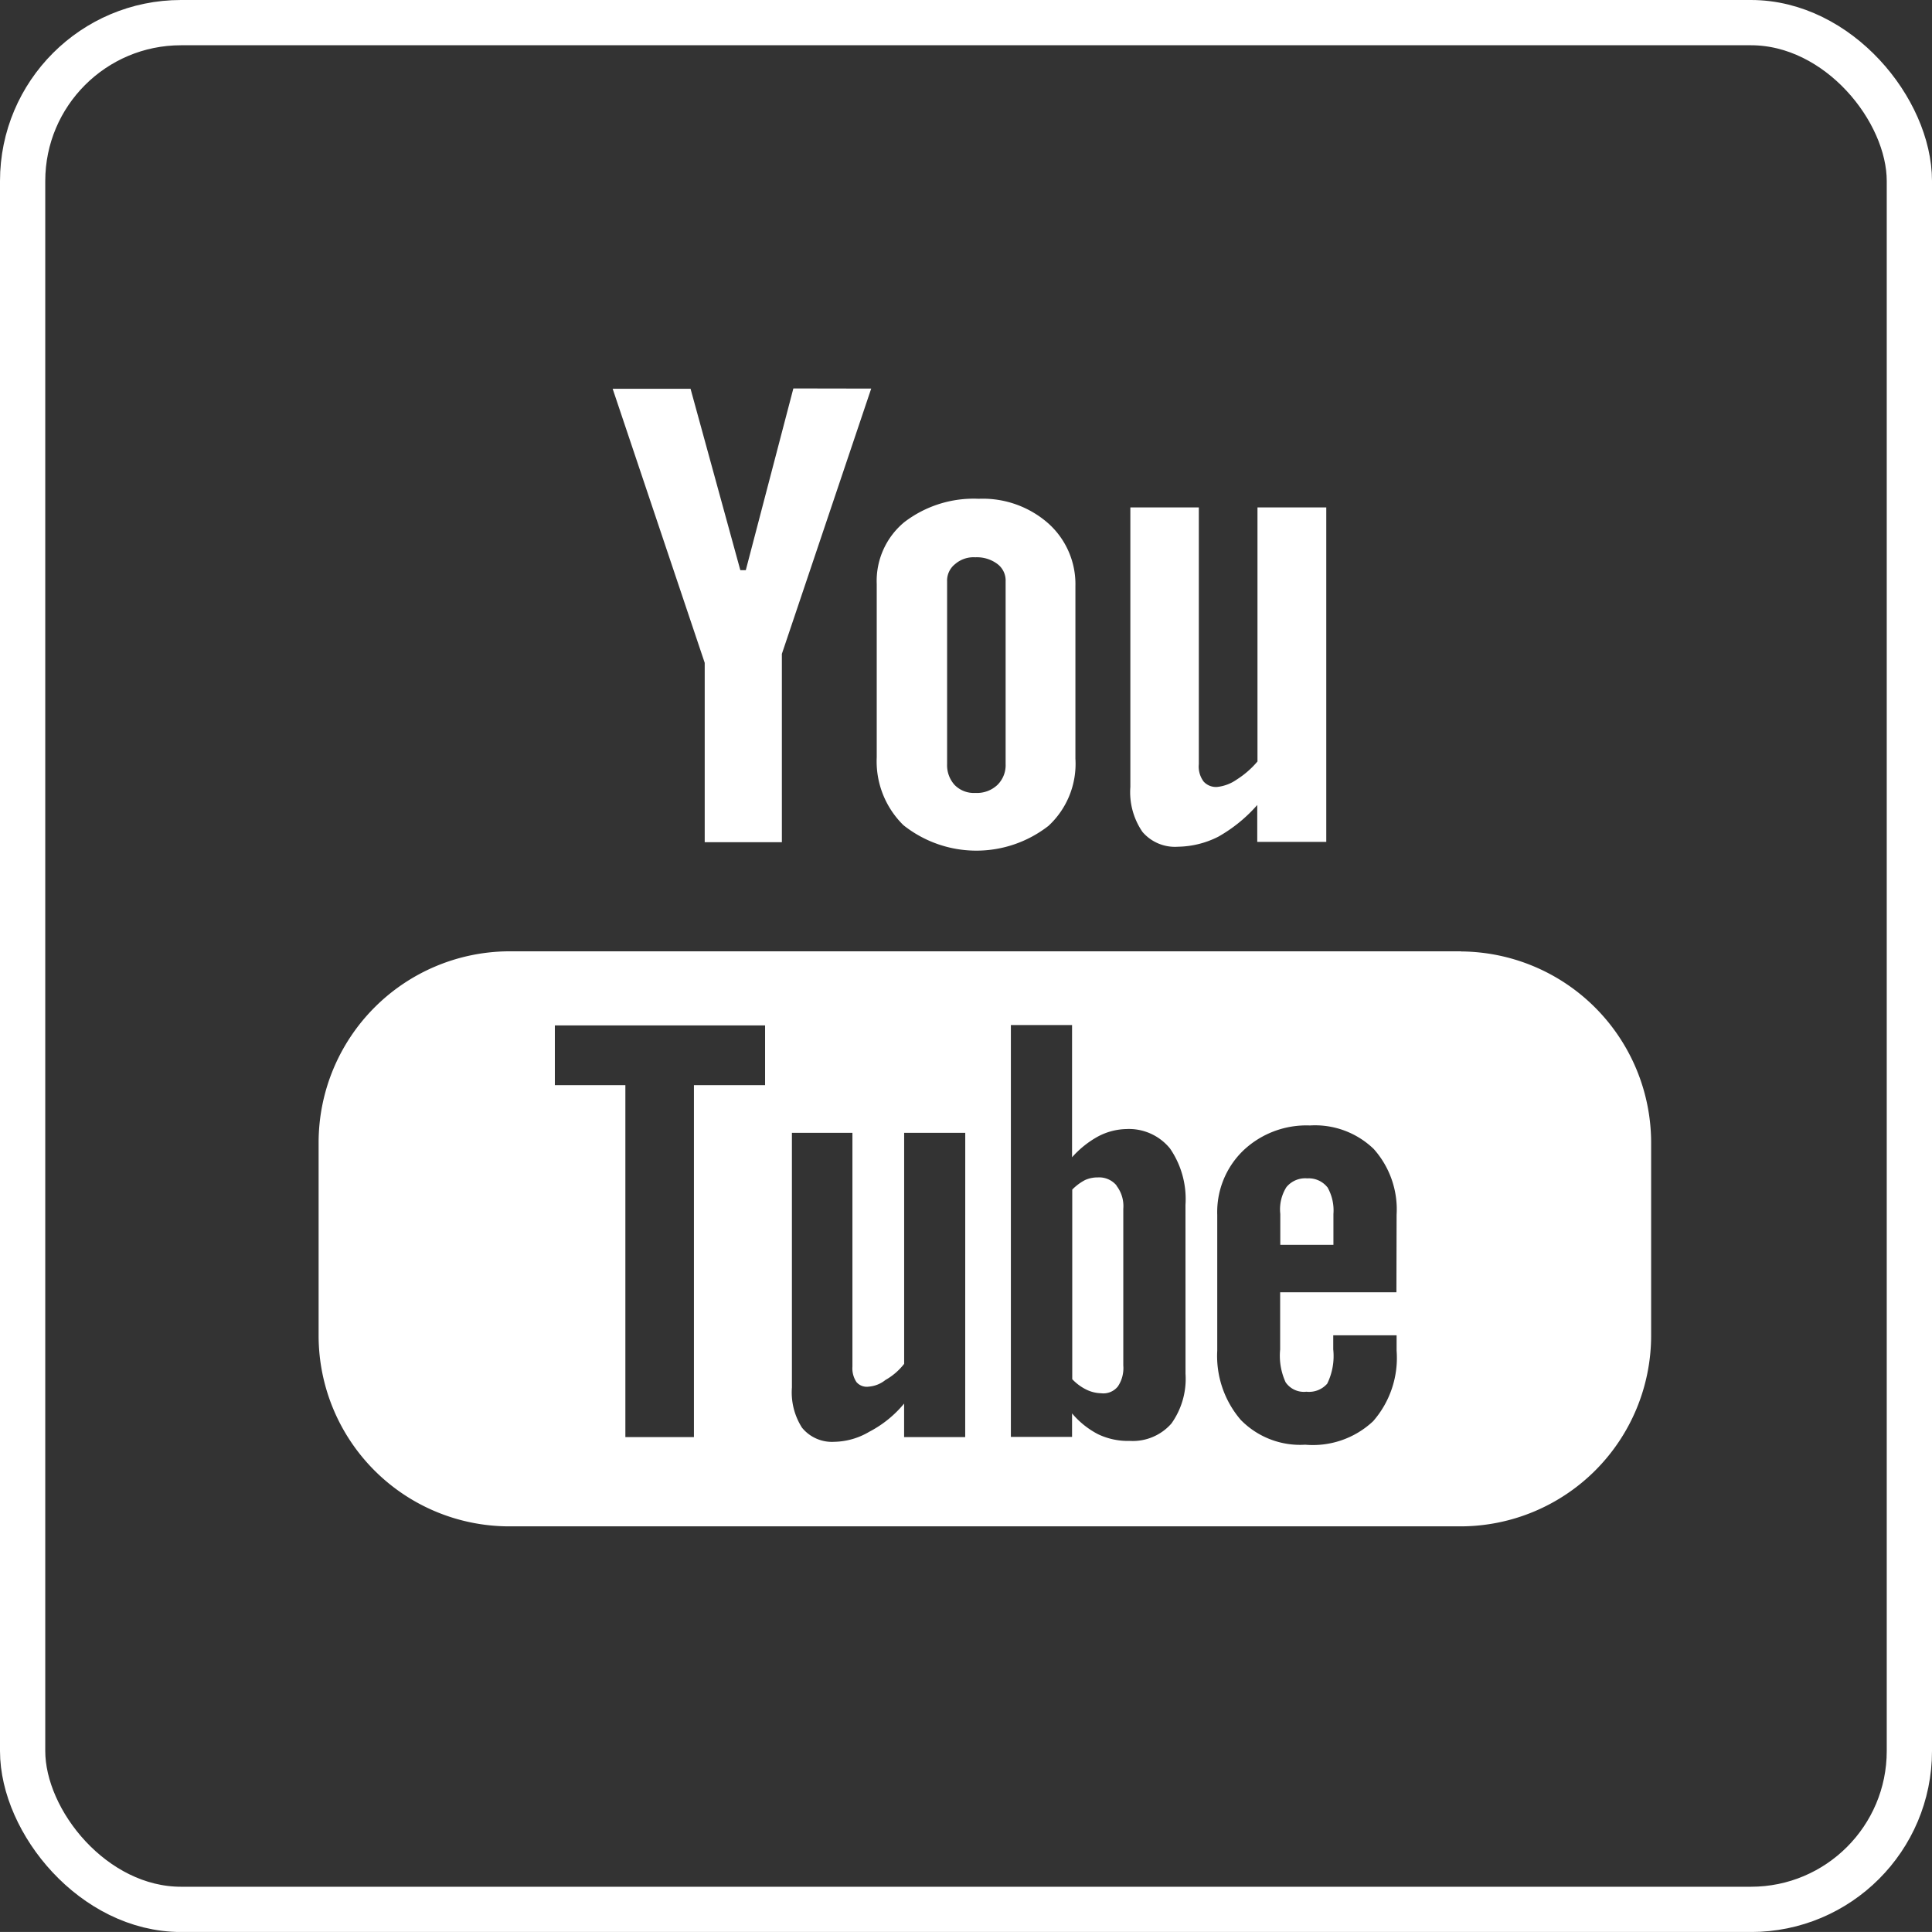
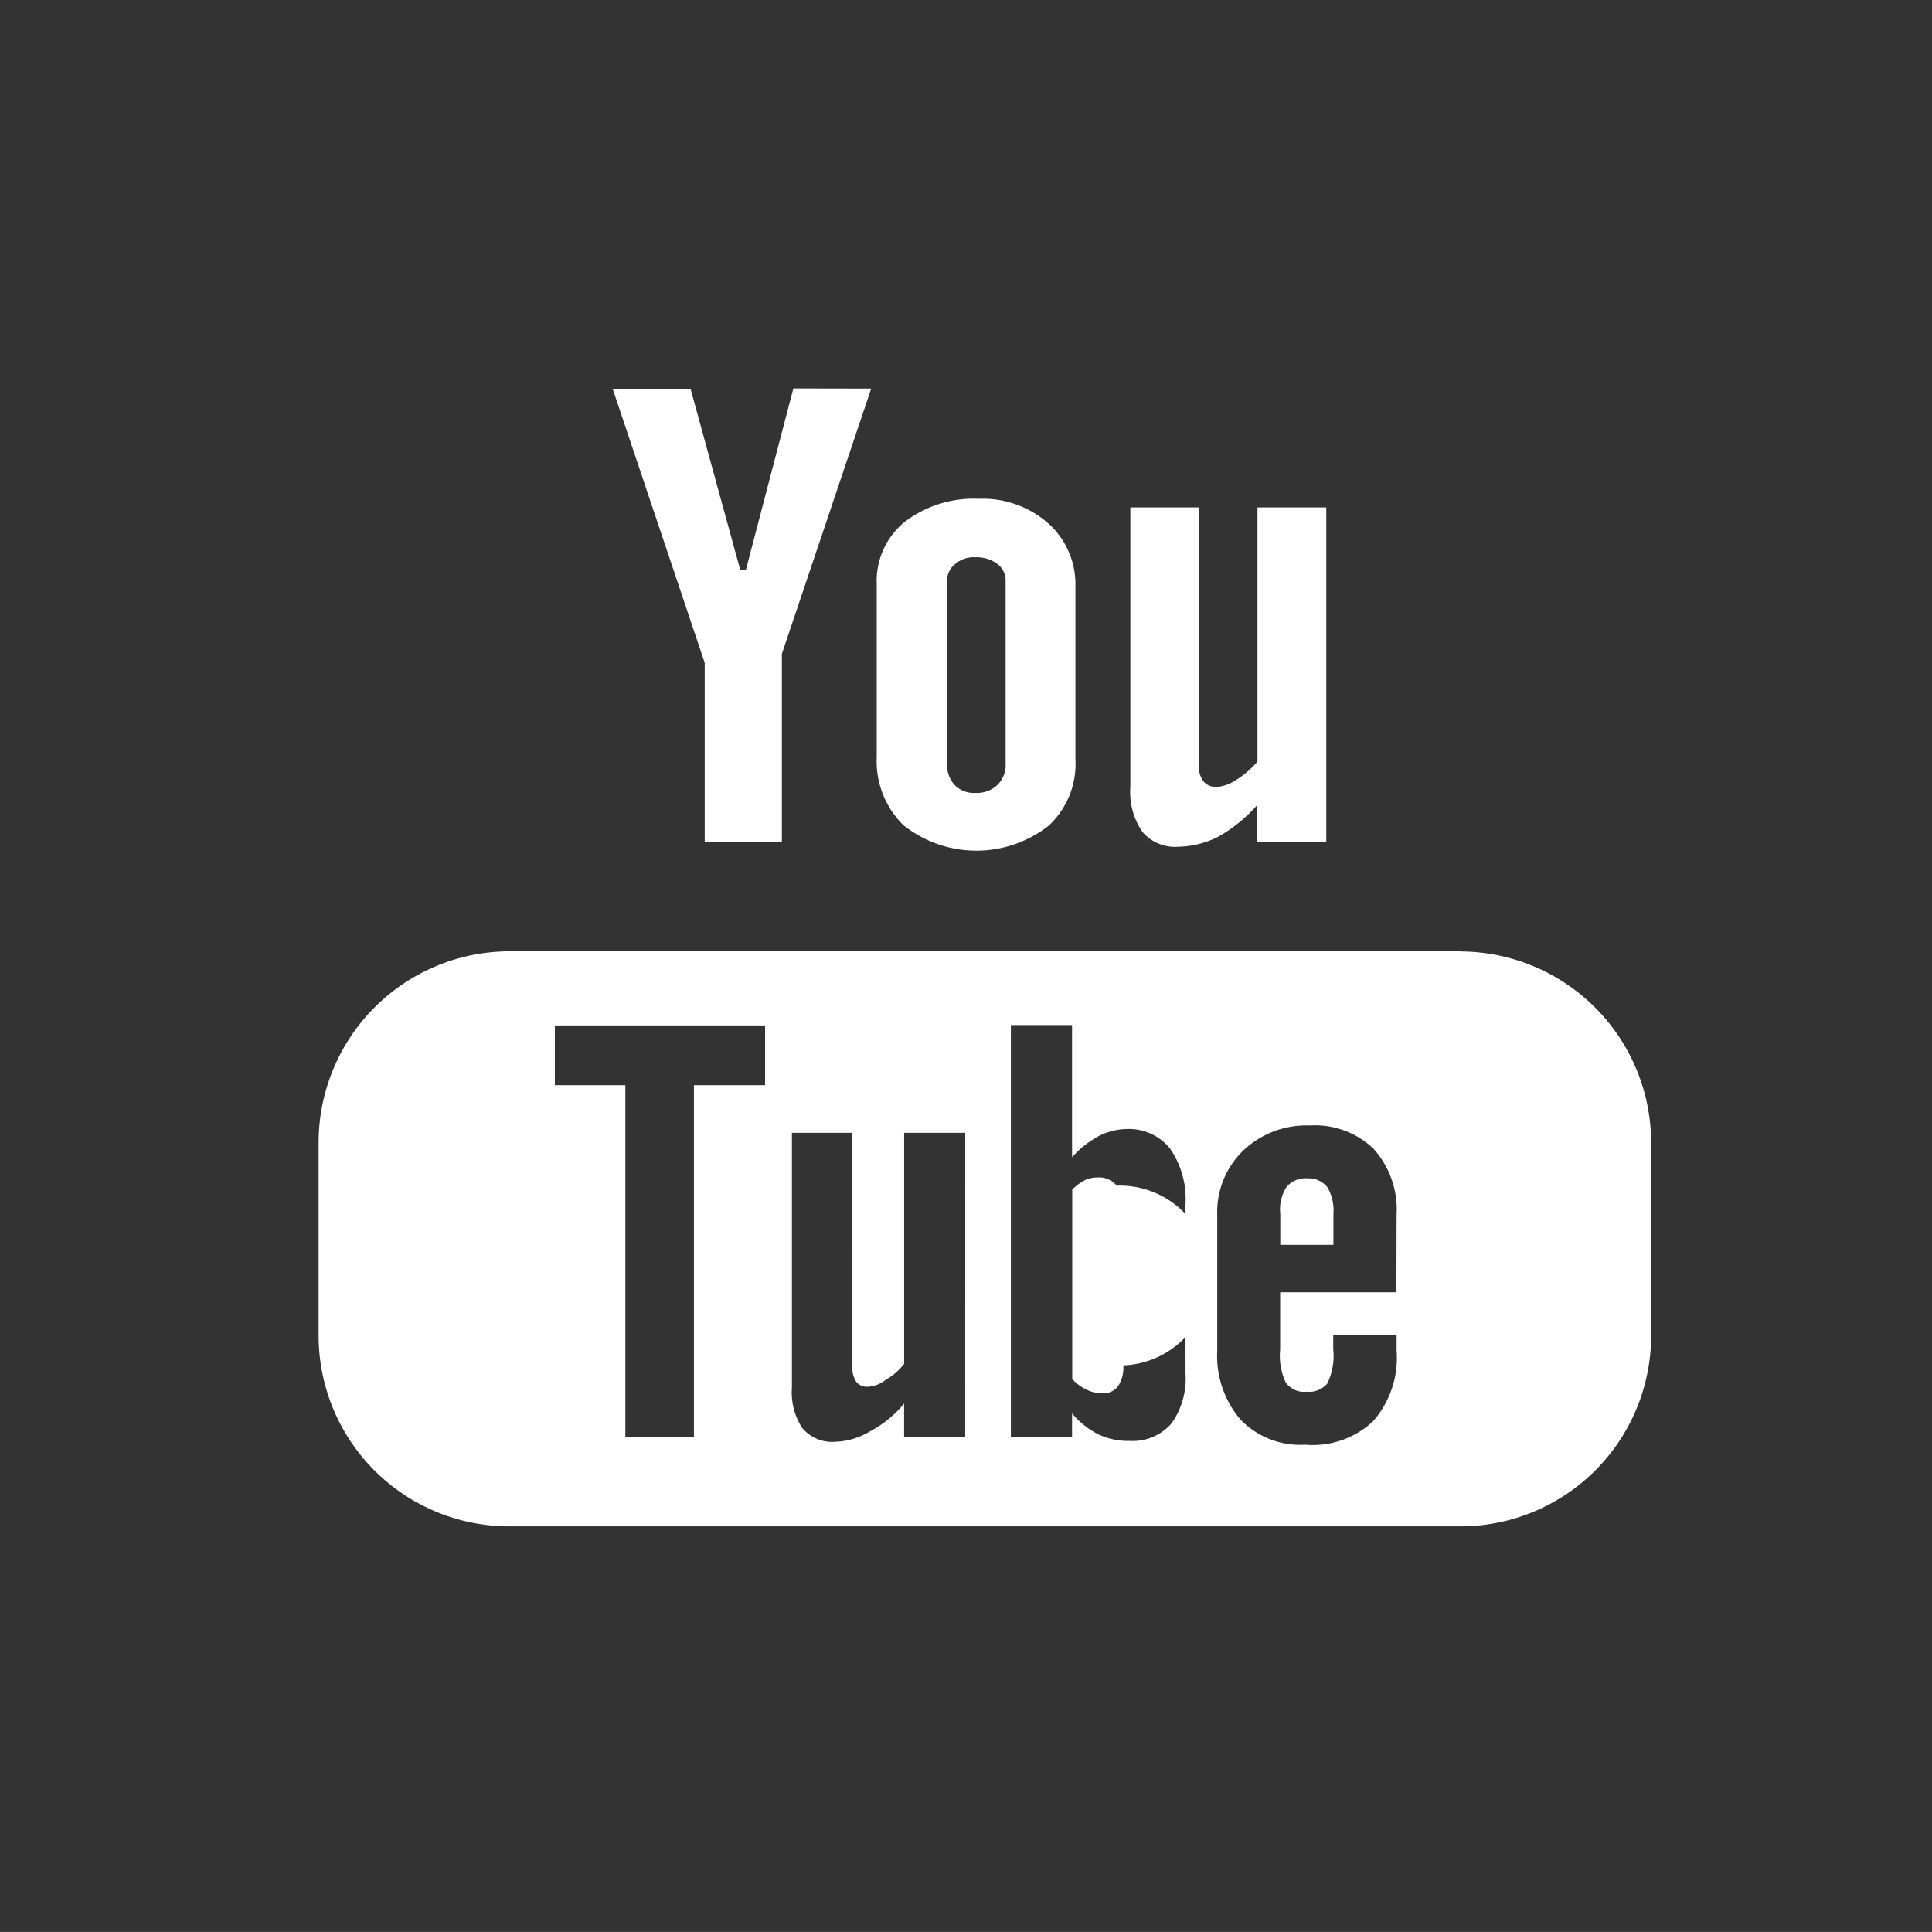
<svg xmlns="http://www.w3.org/2000/svg" width="42.689" height="42.688" viewBox="0 0 42.689 42.688">
  <rect x="0" y="0" width="42.689" height="42.688" fill="#333333" stroke="none" />
  <g transform="translate(7.04 8.586)">
-     <path d="M302.18,44.214v5.613a2,2,0,0,1-.459.4.921.921,0,0,1-.431.163.368.368,0,0,1-.3-.119.554.554,0,0,1-.106-.384V44.214h-1.513V50.39a1.551,1.551,0,0,0,.268.994.945.945,0,0,0,.786.327,2.032,2.032,0,0,0,.89-.222,3.307,3.307,0,0,0,.86-.7v.815H303.7V44.214Zm-4.616.358a2.187,2.187,0,0,0-1.543-.549,2.518,2.518,0,0,0-1.648.519,1.686,1.686,0,0,0-.606,1.364v3.829a1.975,1.975,0,0,0,.59,1.5,2.59,2.59,0,0,0,3.206.014,1.867,1.867,0,0,0,.594-1.484V45.952A1.8,1.8,0,0,0,297.565,44.573Zm-.949,5.313a.61.61,0,0,1-.18.459.654.654,0,0,1-.488.178.592.592,0,0,1-.461-.178.649.649,0,0,1-.164-.459V45.849a.463.463,0,0,1,.178-.384.621.621,0,0,1,.447-.149.753.753,0,0,1,.488.149.456.456,0,0,1,.18.384Zm-4.69-8.3L290.874,45.6h-.121l-1.1-4.008h-1.721l2.034,6.056v3.963h1.705V47.45l1.974-5.862Zm11.8,17.648a1.032,1.032,0,0,1,.133.592v.682h-1.174v-.682a.921.921,0,0,1,.135-.592.537.537,0,0,1,.461-.194A.527.527,0,0,1,303.725,59.236Zm-4.66-.031a.5.5,0,0,0-.416-.178.667.667,0,0,0-.282.059,1.133,1.133,0,0,0-.28.209v4.184a1.086,1.086,0,0,0,.325.237.788.788,0,0,0,.312.074.41.41,0,0,0,.37-.149.71.71,0,0,0,.12-.461V59.711A.735.735,0,0,0,299.064,59.2Zm0,0a.5.5,0,0,0-.416-.178.667.667,0,0,0-.282.059,1.133,1.133,0,0,0-.28.209v4.184a1.086,1.086,0,0,0,.325.237.788.788,0,0,0,.312.074.41.41,0,0,0,.37-.149.71.71,0,0,0,.12-.461V59.711A.735.735,0,0,0,299.064,59.2Zm7.614-5.18H285.635a4.227,4.227,0,0,0-4.2,4.216v4.29a4.215,4.215,0,0,0,4.2,4.2h21.043a4.216,4.216,0,0,0,4.2-4.2v-4.29A4.229,4.229,0,0,0,306.678,54.025ZM291.3,56.979h-1.572v7.777h-1.515V56.979h-1.558V55.659H291.3Zm4.422,7.777h-1.35v-.741a2.481,2.481,0,0,1-.77.623,1.572,1.572,0,0,1-.774.222.854.854,0,0,1-.712-.312,1.45,1.45,0,0,1-.223-.89V58.033h1.337V63.2a.545.545,0,0,0,.09.341.3.3,0,0,0,.268.1.668.668,0,0,0,.371-.147,1.382,1.382,0,0,0,.414-.357V58.033h1.35Zm4.868-1.4a1.7,1.7,0,0,1-.312,1.1,1.134,1.134,0,0,1-.919.384,1.533,1.533,0,0,1-.7-.147,1.883,1.883,0,0,1-.576-.461v.519h-1.352v-9.1h1.352v2.922a2.15,2.15,0,0,1,.576-.461,1.4,1.4,0,0,1,.625-.163,1.168,1.168,0,0,1,.964.431,1.971,1.971,0,0,1,.341,1.246Zm4.66-1.8h-2.569v1.262a1.41,1.41,0,0,0,.121.727.49.49,0,0,0,.459.208.533.533,0,0,0,.46-.178,1.385,1.385,0,0,0,.133-.757v-.312h1.4v.339a2.123,2.123,0,0,1-.519,1.56,1.945,1.945,0,0,1-1.5.519,1.835,1.835,0,0,1-1.425-.549,2.169,2.169,0,0,1-.519-1.53V59.844a1.888,1.888,0,0,1,.58-1.425,2.027,2.027,0,0,1,1.468-.549,1.867,1.867,0,0,1,1.409.519,2.005,2.005,0,0,1,.506,1.454Zm-6.6-2.538a.667.667,0,0,0-.282.059,1.133,1.133,0,0,0-.28.209v4.184a1.086,1.086,0,0,0,.325.237.788.788,0,0,0,.312.074.41.41,0,0,0,.37-.149.71.71,0,0,0,.12-.461V59.711a.735.735,0,0,0-.149-.506A.5.5,0,0,0,298.649,59.027Zm.416.178a.5.5,0,0,0-.416-.178.667.667,0,0,0-.282.059,1.133,1.133,0,0,0-.28.209v4.184a1.086,1.086,0,0,0,.325.237.788.788,0,0,0,.312.074.41.41,0,0,0,.37-.149.71.71,0,0,0,.12-.461V59.711A.735.735,0,0,0,299.064,59.2Zm0,0a.5.5,0,0,0-.416-.178.667.667,0,0,0-.282.059,1.133,1.133,0,0,0-.28.209v4.184a1.086,1.086,0,0,0,.325.237.788.788,0,0,0,.312.074.41.41,0,0,0,.37-.149.71.71,0,0,0,.12-.461V59.711A.735.735,0,0,0,299.064,59.2Z" transform="translate(-281.435 -41.588)" fill="#fff" />
+     <path d="M302.18,44.214v5.613a2,2,0,0,1-.459.4.921.921,0,0,1-.431.163.368.368,0,0,1-.3-.119.554.554,0,0,1-.106-.384V44.214h-1.513V50.39a1.551,1.551,0,0,0,.268.994.945.945,0,0,0,.786.327,2.032,2.032,0,0,0,.89-.222,3.307,3.307,0,0,0,.86-.7v.815H303.7V44.214Zm-4.616.358a2.187,2.187,0,0,0-1.543-.549,2.518,2.518,0,0,0-1.648.519,1.686,1.686,0,0,0-.606,1.364v3.829a1.975,1.975,0,0,0,.59,1.5,2.59,2.59,0,0,0,3.206.014,1.867,1.867,0,0,0,.594-1.484V45.952A1.8,1.8,0,0,0,297.565,44.573Zm-.949,5.313a.61.61,0,0,1-.18.459.654.654,0,0,1-.488.178.592.592,0,0,1-.461-.178.649.649,0,0,1-.164-.459V45.849a.463.463,0,0,1,.178-.384.621.621,0,0,1,.447-.149.753.753,0,0,1,.488.149.456.456,0,0,1,.18.384Zm-4.69-8.3L290.874,45.6h-.121l-1.1-4.008h-1.721l2.034,6.056v3.963h1.705V47.45l1.974-5.862Zm11.8,17.648a1.032,1.032,0,0,1,.133.592v.682h-1.174v-.682a.921.921,0,0,1,.135-.592.537.537,0,0,1,.461-.194A.527.527,0,0,1,303.725,59.236Zm-4.66-.031a.5.5,0,0,0-.416-.178.667.667,0,0,0-.282.059,1.133,1.133,0,0,0-.28.209v4.184a1.086,1.086,0,0,0,.325.237.788.788,0,0,0,.312.074.41.41,0,0,0,.37-.149.71.71,0,0,0,.12-.461V59.711A.735.735,0,0,0,299.064,59.2Zm0,0a.5.5,0,0,0-.416-.178.667.667,0,0,0-.282.059,1.133,1.133,0,0,0-.28.209v4.184a1.086,1.086,0,0,0,.325.237.788.788,0,0,0,.312.074.41.41,0,0,0,.37-.149.71.71,0,0,0,.12-.461V59.711A.735.735,0,0,0,299.064,59.2Zm7.614-5.18H285.635a4.227,4.227,0,0,0-4.2,4.216v4.29a4.215,4.215,0,0,0,4.2,4.2h21.043a4.216,4.216,0,0,0,4.2-4.2v-4.29A4.229,4.229,0,0,0,306.678,54.025ZM291.3,56.979h-1.572v7.777h-1.515V56.979h-1.558V55.659H291.3Zm4.422,7.777h-1.35v-.741a2.481,2.481,0,0,1-.77.623,1.572,1.572,0,0,1-.774.222.854.854,0,0,1-.712-.312,1.45,1.45,0,0,1-.223-.89V58.033h1.337V63.2a.545.545,0,0,0,.09.341.3.3,0,0,0,.268.1.668.668,0,0,0,.371-.147,1.382,1.382,0,0,0,.414-.357V58.033h1.35Zm4.868-1.4a1.7,1.7,0,0,1-.312,1.1,1.134,1.134,0,0,1-.919.384,1.533,1.533,0,0,1-.7-.147,1.883,1.883,0,0,1-.576-.461v.519h-1.352v-9.1h1.352v2.922a2.15,2.15,0,0,1,.576-.461,1.4,1.4,0,0,1,.625-.163,1.168,1.168,0,0,1,.964.431,1.971,1.971,0,0,1,.341,1.246Zm4.66-1.8h-2.569v1.262a1.41,1.41,0,0,0,.121.727.49.49,0,0,0,.459.208.533.533,0,0,0,.46-.178,1.385,1.385,0,0,0,.133-.757v-.312h1.4v.339a2.123,2.123,0,0,1-.519,1.56,1.945,1.945,0,0,1-1.5.519,1.835,1.835,0,0,1-1.425-.549,2.169,2.169,0,0,1-.519-1.53V59.844a1.888,1.888,0,0,1,.58-1.425,2.027,2.027,0,0,1,1.468-.549,1.867,1.867,0,0,1,1.409.519,2.005,2.005,0,0,1,.506,1.454Zm-6.6-2.538a.667.667,0,0,0-.282.059,1.133,1.133,0,0,0-.28.209v4.184a1.086,1.086,0,0,0,.325.237.788.788,0,0,0,.312.074.41.41,0,0,0,.37-.149.71.71,0,0,0,.12-.461V59.711a.735.735,0,0,0-.149-.506A.5.5,0,0,0,298.649,59.027Zm.416.178a.5.5,0,0,0-.416-.178.667.667,0,0,0-.282.059,1.133,1.133,0,0,0-.28.209v4.184a1.086,1.086,0,0,0,.325.237.788.788,0,0,0,.312.074.41.41,0,0,0,.37-.149.71.71,0,0,0,.12-.461A.735.735,0,0,0,299.064,59.2Zm0,0a.5.5,0,0,0-.416-.178.667.667,0,0,0-.282.059,1.133,1.133,0,0,0-.28.209v4.184a1.086,1.086,0,0,0,.325.237.788.788,0,0,0,.312.074.41.41,0,0,0,.37-.149.71.71,0,0,0,.12-.461V59.711A.735.735,0,0,0,299.064,59.2Z" transform="translate(-281.435 -41.588)" fill="#fff" />
  </g>
  <g transform="translate(0)" fill="none" stroke="#fff" stroke-width="1">
    <rect width="42.689" height="42.689" rx="4" stroke="none" />
-     <rect x="0.5" y="0.5" width="41.689" height="41.689" rx="3.5" fill="none" />
  </g>
</svg>